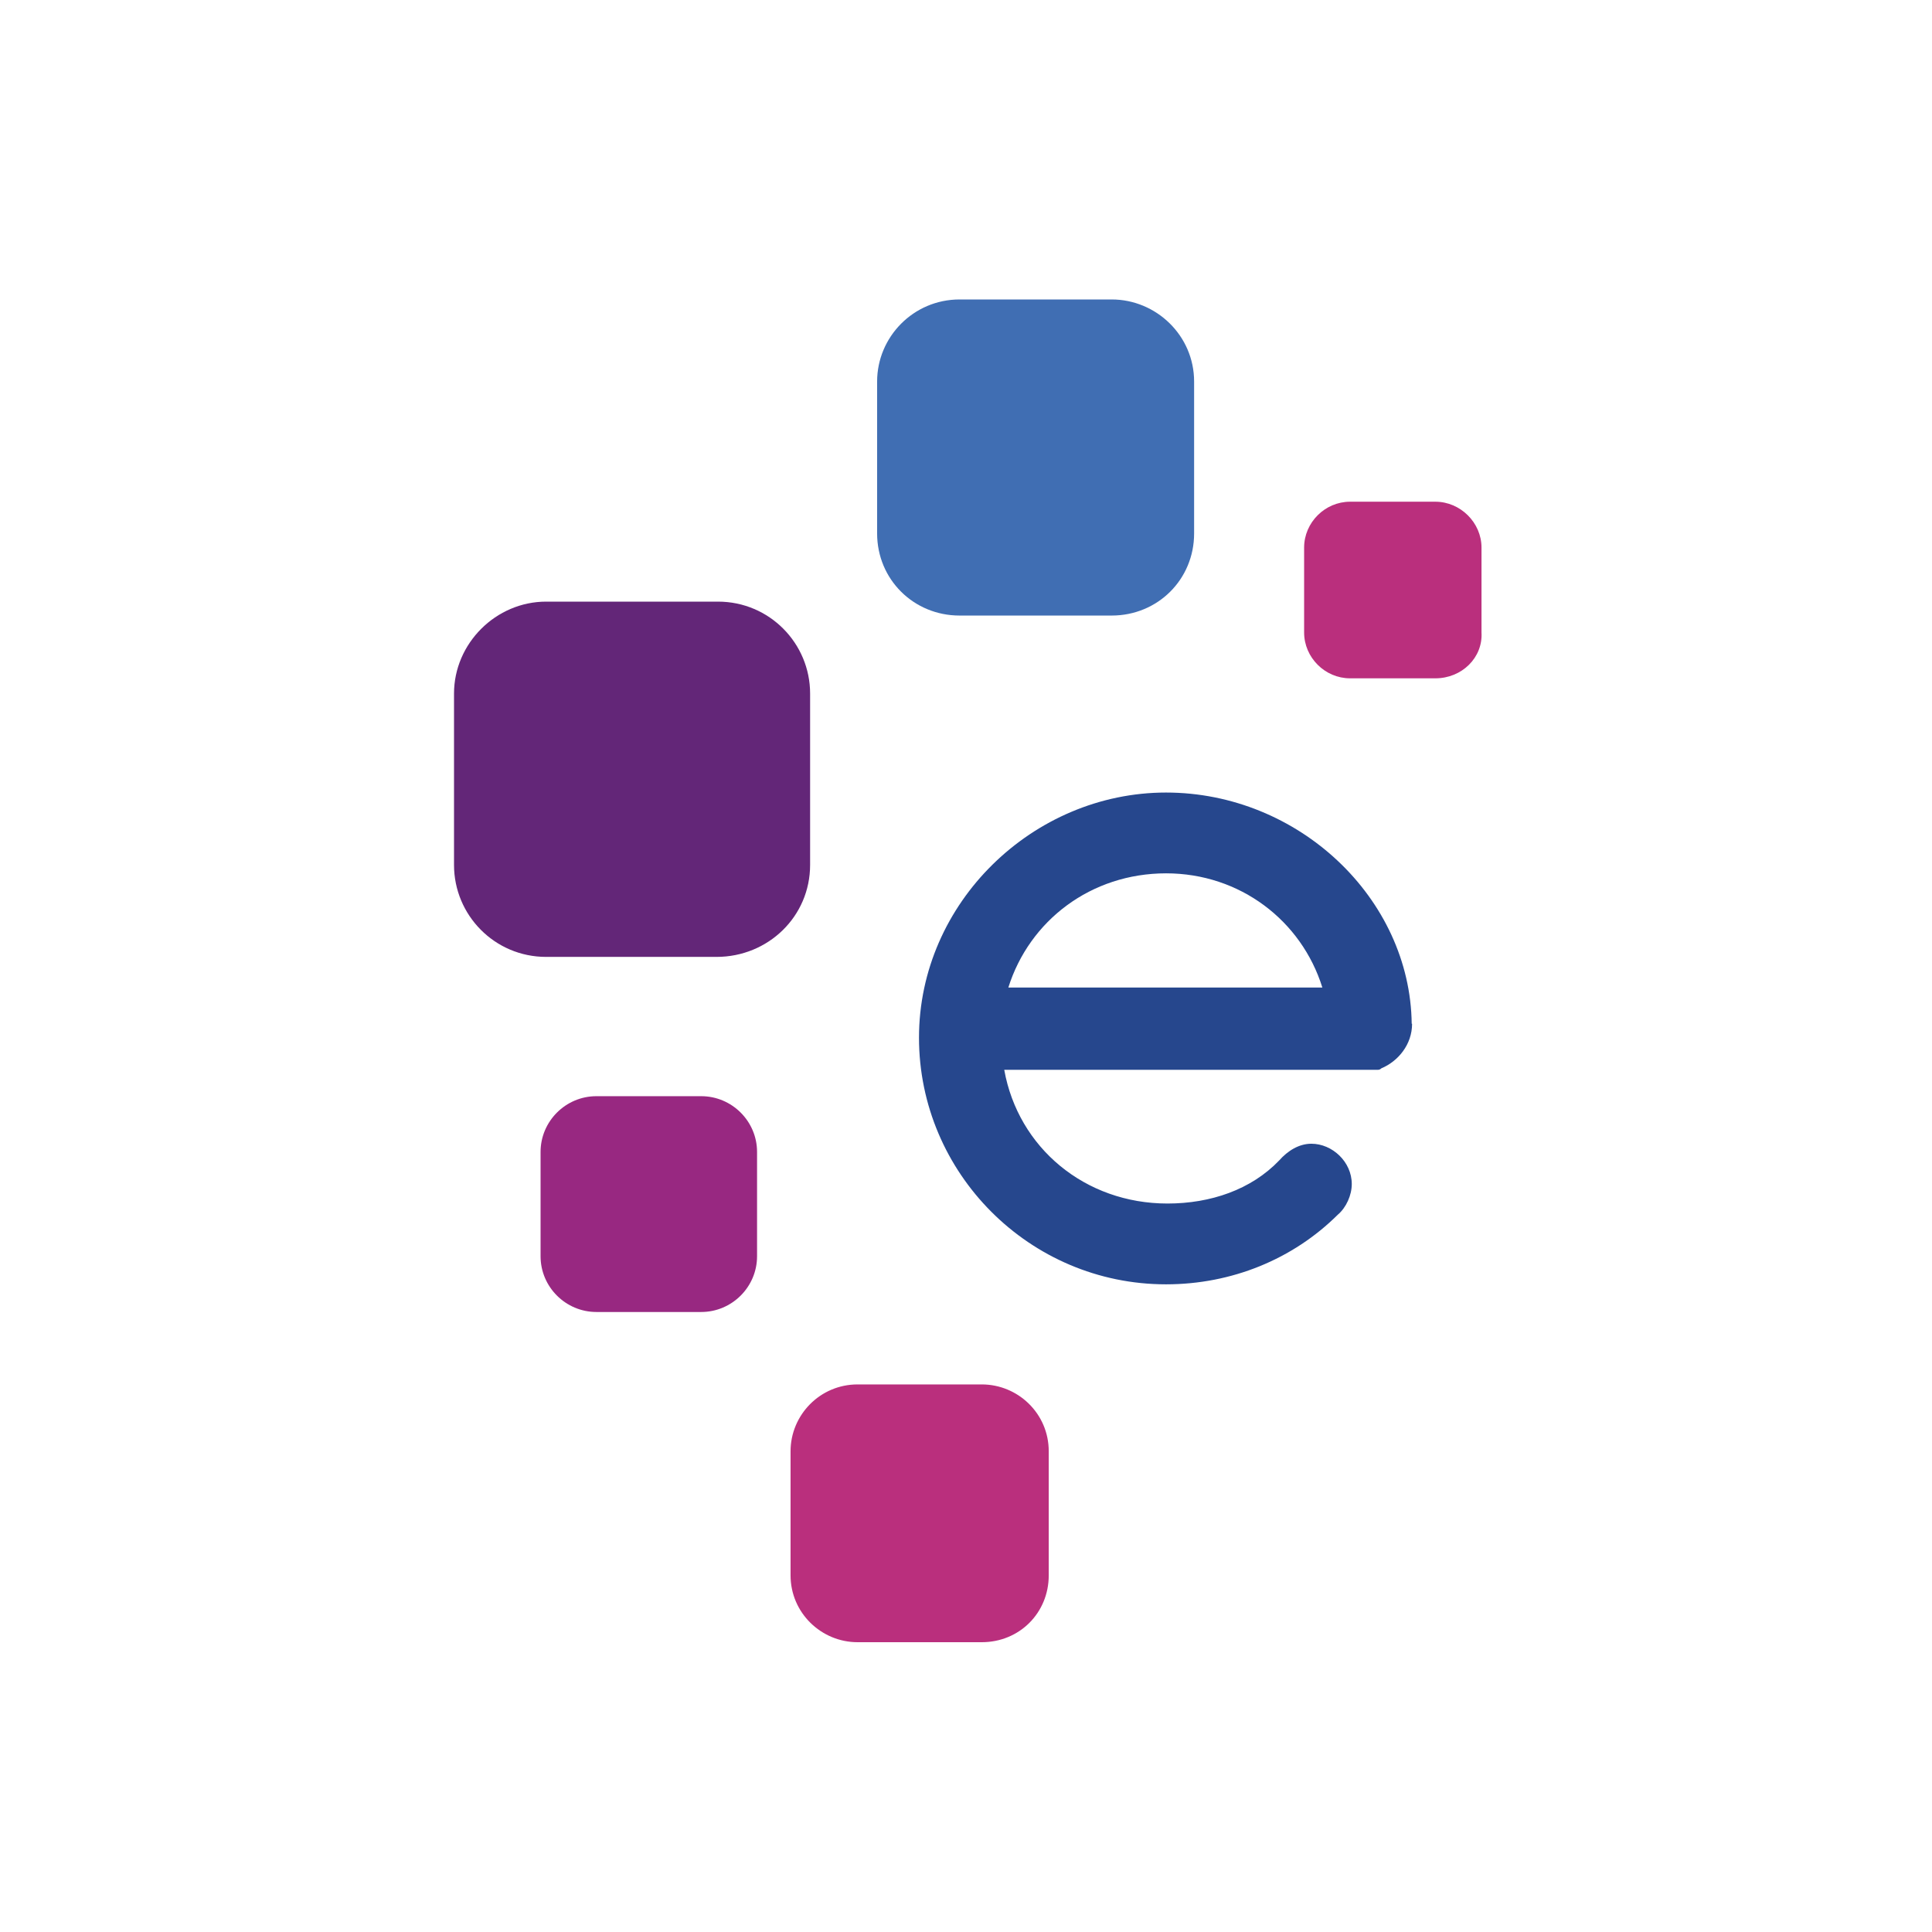
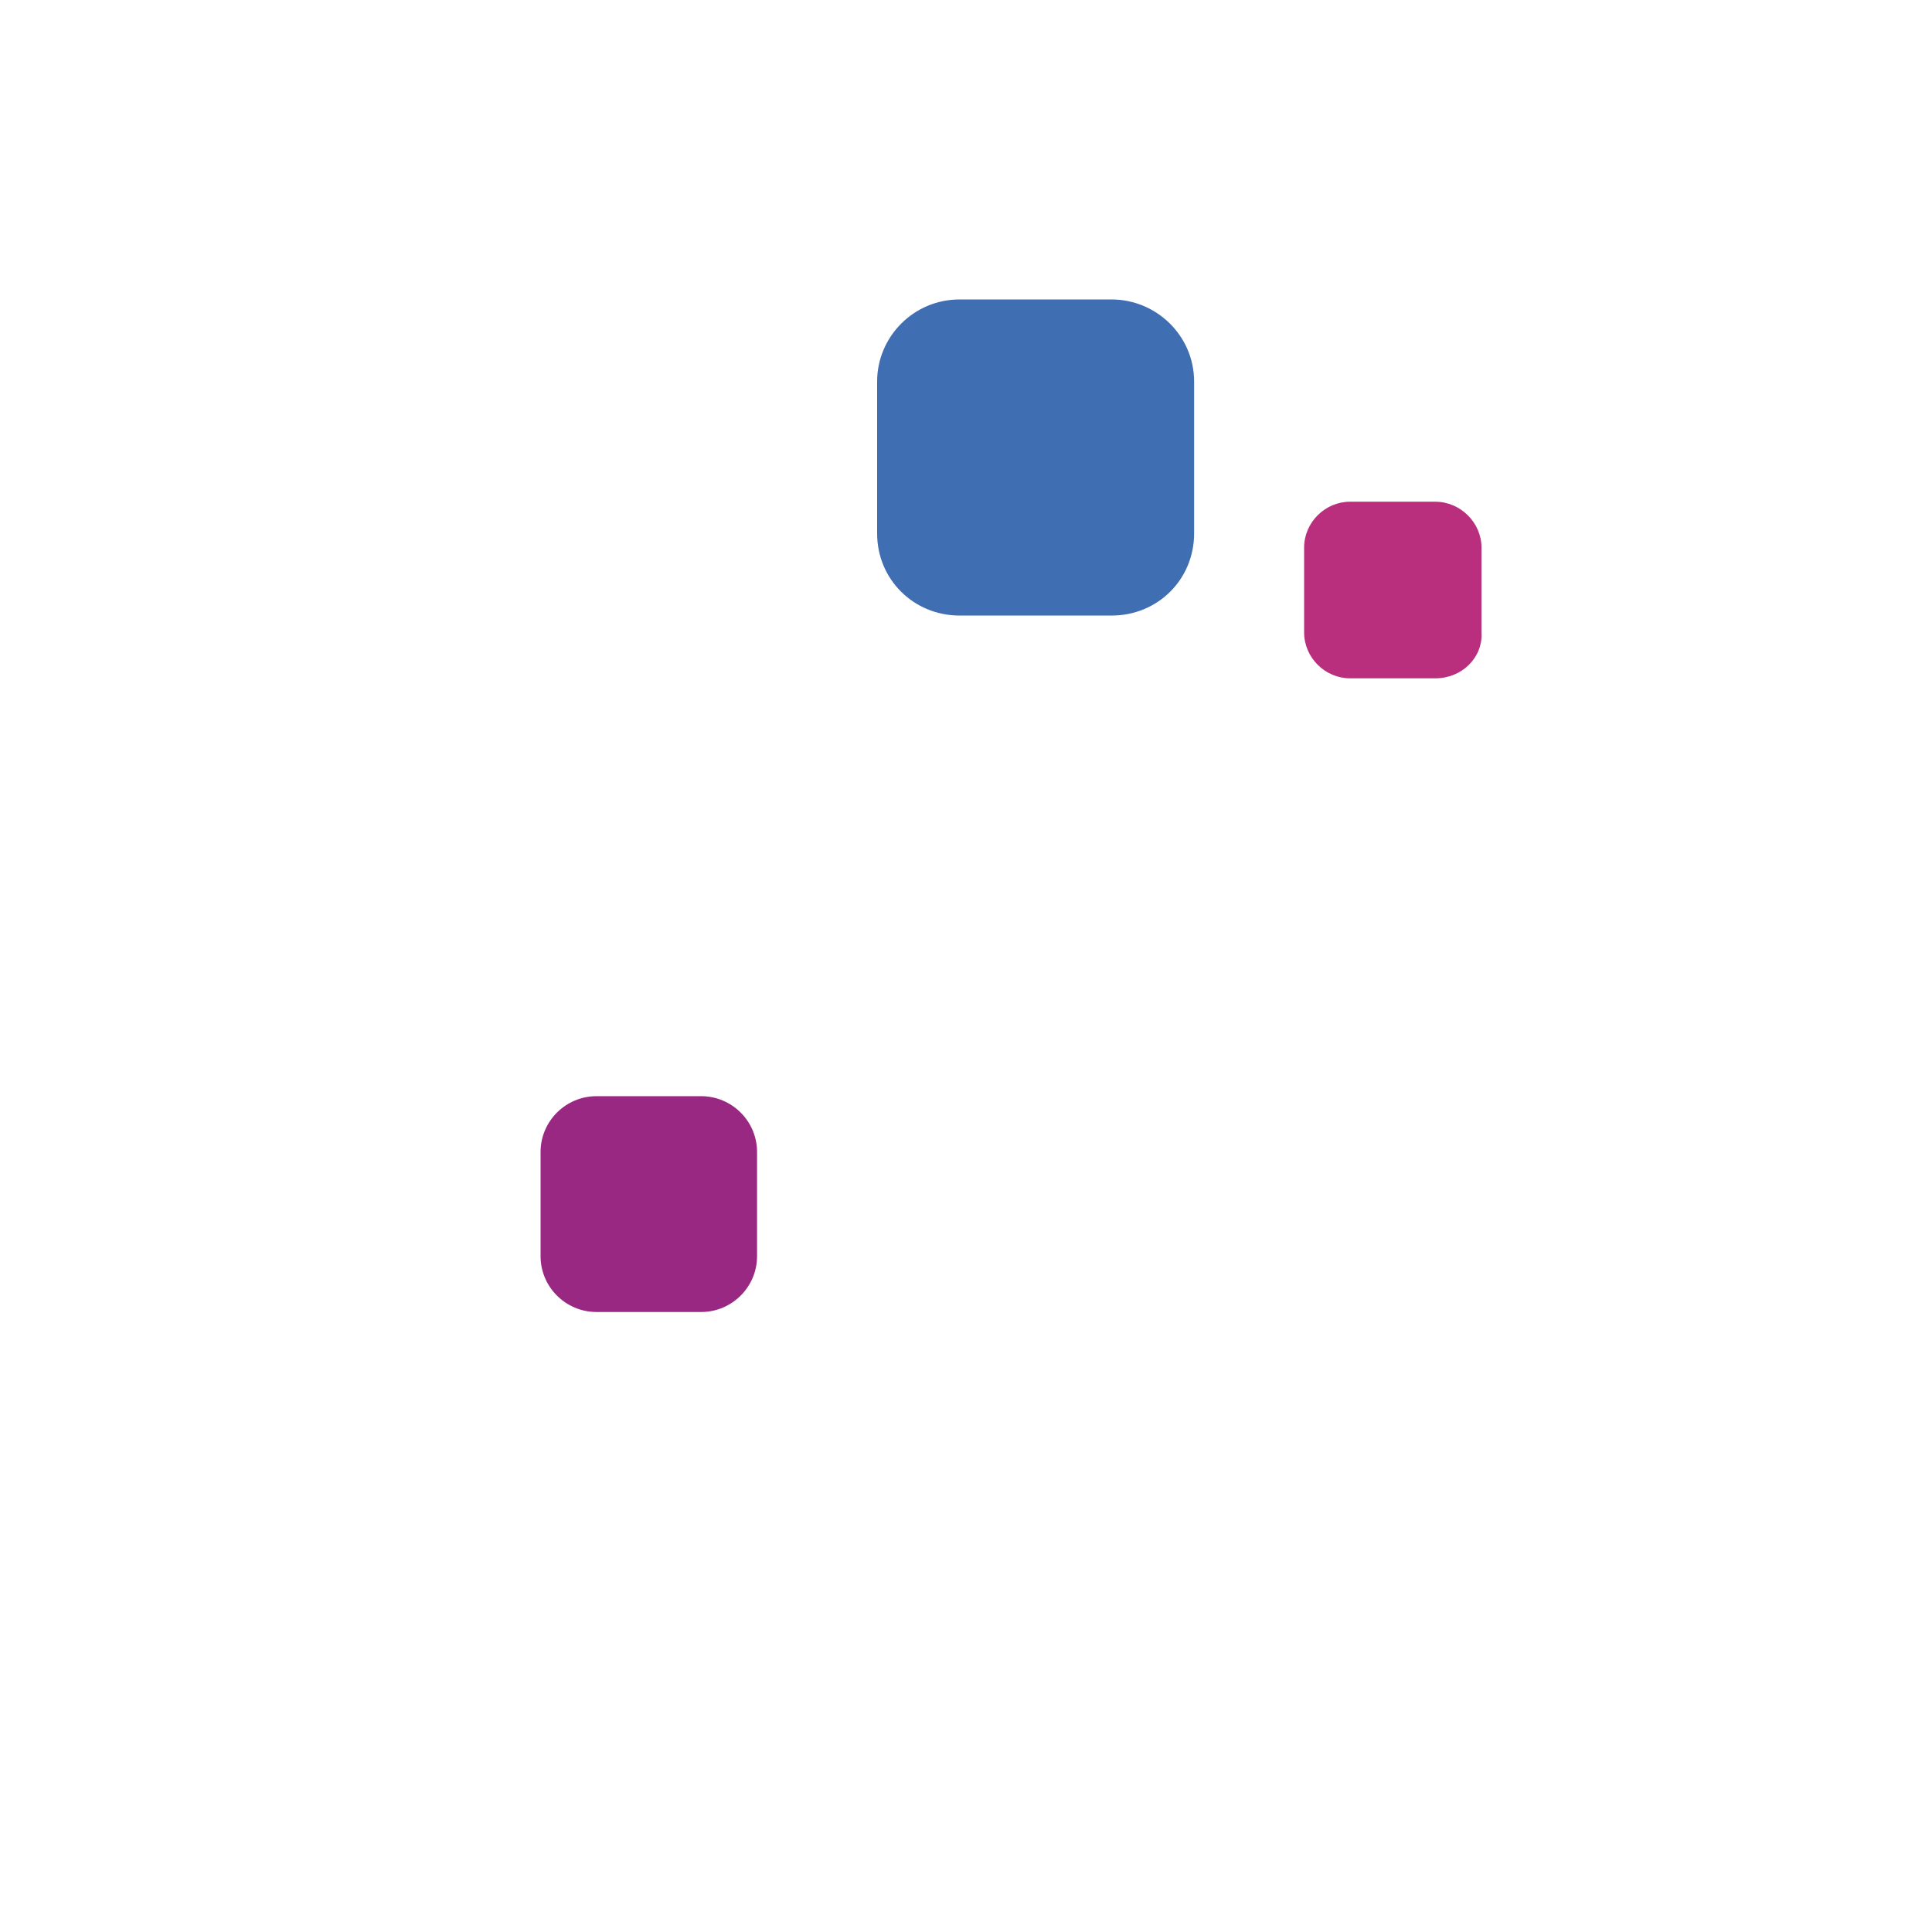
<svg xmlns="http://www.w3.org/2000/svg" width="200" height="200" viewBox="0 0 200 200" fill="none">
  <rect x="0" y="0" width="200" height="200" fill="#808080" stroke="none" />
  <g clip-path="url(#clip0_159_317)">
    <rect width="200" height="200" fill="white" />
-     <rect width="200" height="200" fill="white" />
    <g clip-path="url(#clip1_159_317)">
      <path d="M115.078 63.722H99.335C94.575 63.722 90.799 59.973 90.799 55.224V39.498C90.799 34.883 94.556 31 99.335 31H115.078C119.702 31 123.614 34.749 123.614 39.498V55.224C123.614 59.973 119.856 63.722 115.078 63.722Z" fill="#406EB3" />
-       <path d="M74.169 99.058H56.538C51.201 99.058 47 94.732 47 89.541V71.796C47 66.606 51.336 62.28 56.538 62.28H74.323C79.661 62.28 83.862 66.606 83.862 71.796V89.541C83.862 94.867 79.526 99.058 74.169 99.058Z" fill="#632678" />
      <path d="M72.589 135.817H61.741C58.561 135.817 55.96 133.222 55.96 130.05V119.245C55.96 116.073 58.561 113.477 61.741 113.477H72.589C75.769 113.477 78.37 116.073 78.37 119.245V130.05C78.37 133.222 75.769 135.817 72.589 135.817Z" fill="#982881" />
-       <path d="M101.628 170H88.775C85.018 170 81.838 166.962 81.838 163.079V150.236C81.838 146.487 84.883 143.315 88.775 143.315H101.628C105.385 143.315 108.565 146.333 108.565 150.236V163.079C108.565 166.962 105.539 170 101.628 170Z" fill="#BA2F7D" />
      <path d="M148.586 70.22H139.761C137.16 70.22 135.002 68.067 135.002 65.471V56.685C135.002 54.09 137.16 51.937 139.761 51.937H148.586C151.188 51.937 153.365 54.109 153.365 56.685V65.471C153.519 68.067 151.342 70.22 148.586 70.22Z" fill="#BA2F7D" />
-       <path d="M146.139 105.979C145.985 93.002 134.443 82.044 120.704 82.044C106.965 82.044 95.134 93.425 95.134 107.421C95.134 121.417 106.561 132.953 120.704 132.953C127.506 132.953 133.846 130.357 138.49 125.743C139.357 125.012 139.935 123.724 139.935 122.571C139.935 120.264 137.911 118.399 135.753 118.399C134.462 118.399 133.306 119.129 132.42 120.129C129.529 123.148 125.329 124.589 120.858 124.589C112.322 124.589 105.405 118.822 103.959 110.747H142.555C142.709 110.747 142.844 110.747 142.998 110.593C144.733 109.863 146.178 108.133 146.178 105.979H146.139ZM120.704 90.407C128.373 90.407 134.732 95.309 136.89 102.23H104.383C106.561 95.309 112.919 90.407 120.723 90.407H120.704Z" fill="#26478D" />
    </g>
  </g>
  <defs>
    <clipPath id="clip0_159_317">
      <rect width="200" height="200" fill="white" />
    </clipPath>
    <clipPath id="clip1_159_317">
      <rect width="106.365" height="139" fill="white" transform="translate(47 31)" />
    </clipPath>
  </defs>
</svg>